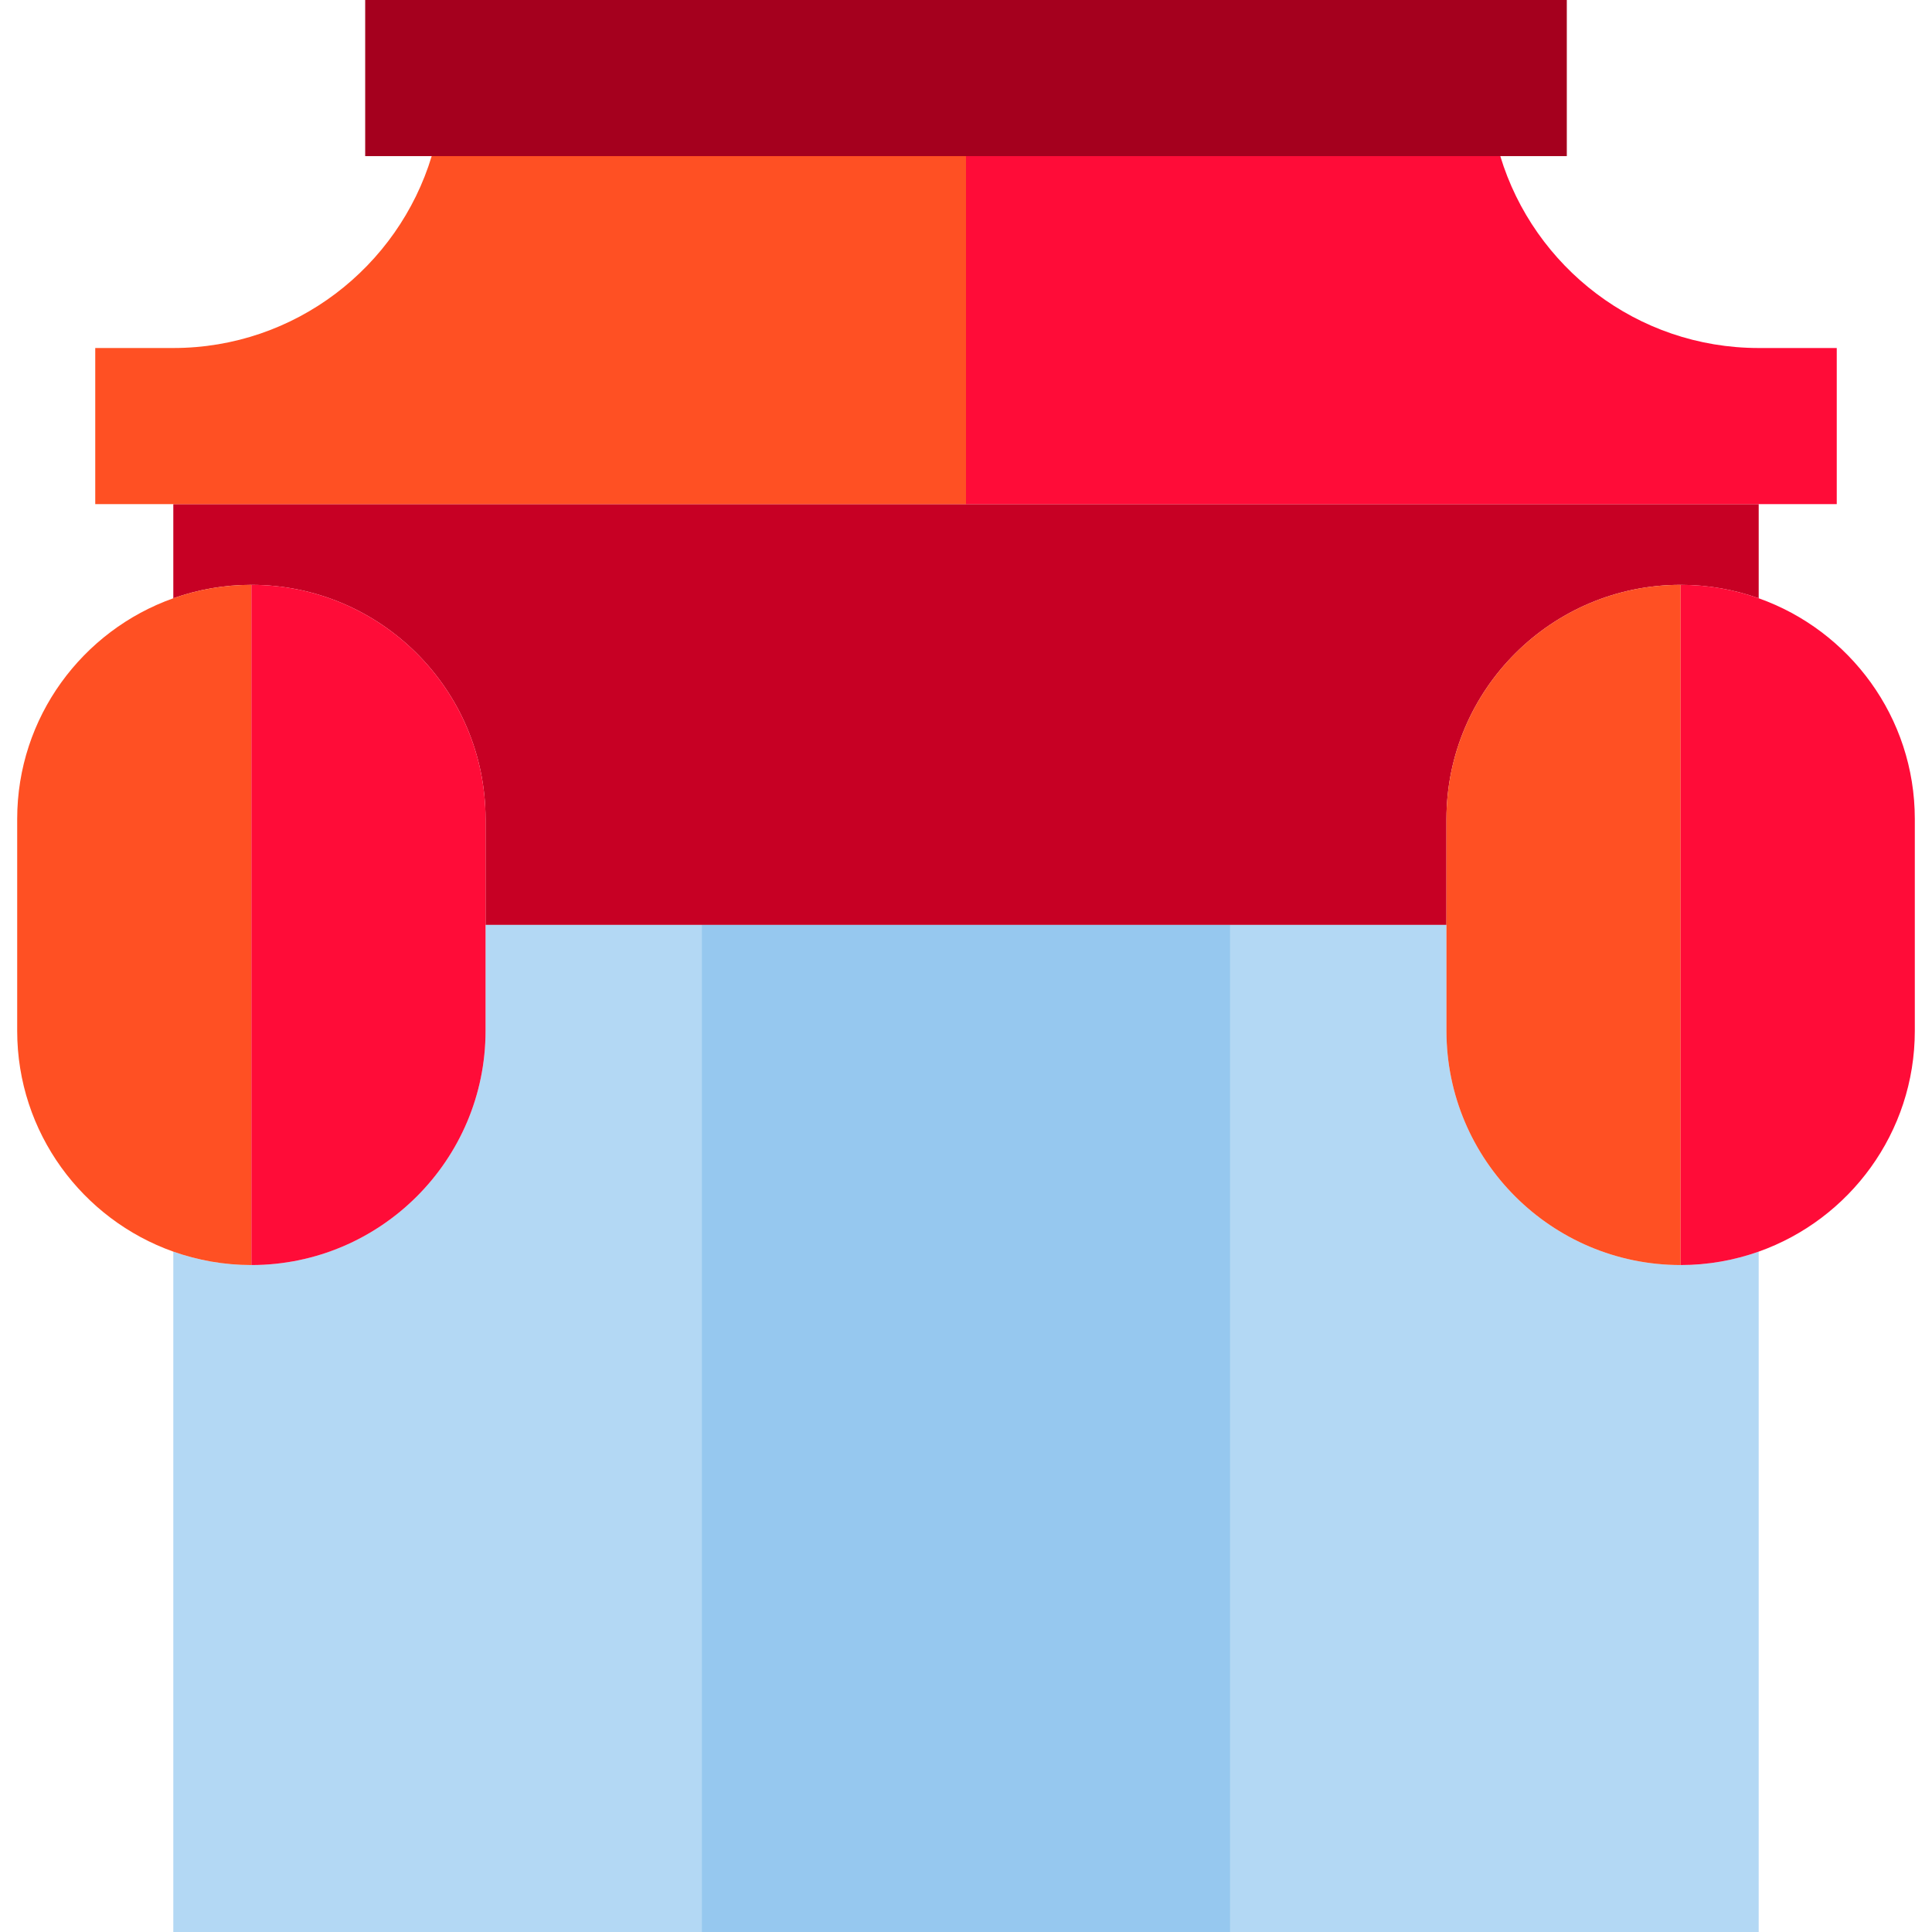
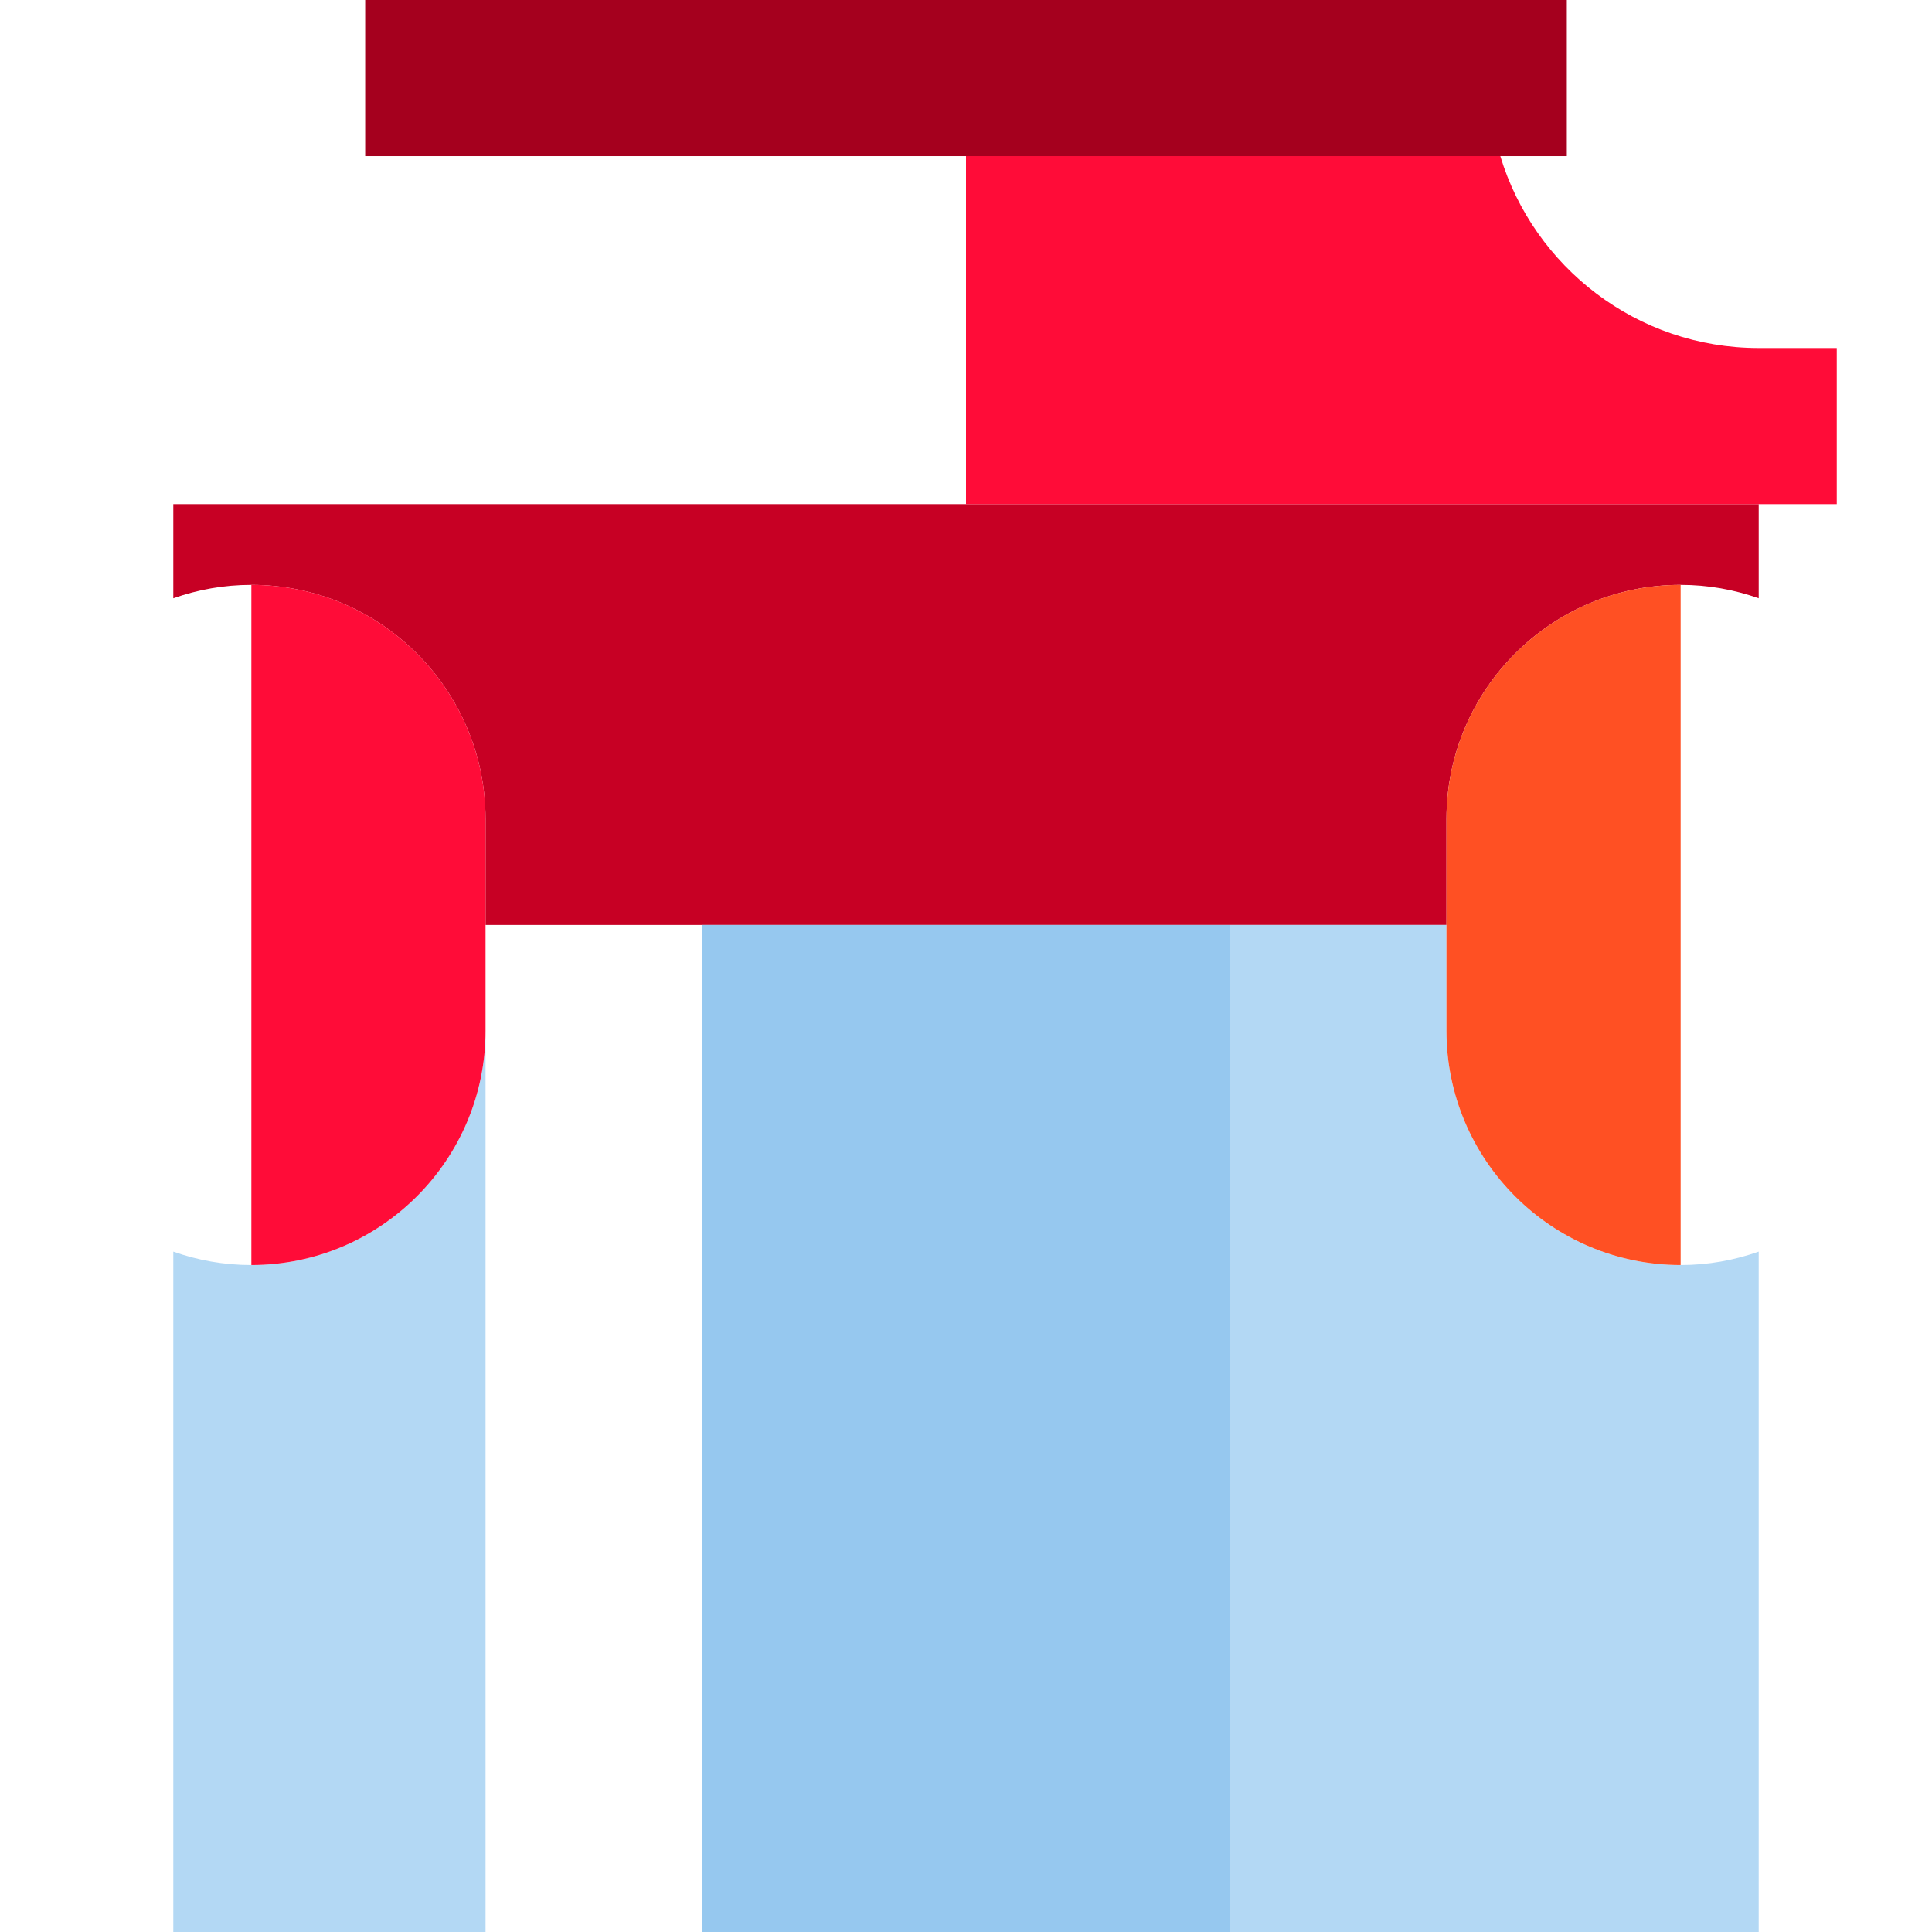
<svg xmlns="http://www.w3.org/2000/svg" version="1.1" id="Layer_1" viewBox="0 0 495 495" xml:space="preserve">
  <g>
    <path style="fill:#C70024;" d="M124.403,209.842v27.139h246.195v-27.139c0-33.084,26.916-60,60-60c7.011,0,13.74,1.22,20,3.44   v-24.119H44.403v24.119c6.26-2.22,12.989-3.44,20-3.44C97.487,149.842,124.403,176.758,124.403,209.842z" />
-     <path style="fill:#B3D8F4;" d="M124.403,236.981v27.138c0,33.084-26.916,60-60,60c-7.011,0-13.74-1.22-20-3.44V495h135.398V236.981   H124.403z" />
+     <path style="fill:#B3D8F4;" d="M124.403,236.981v27.138c0,33.084-26.916,60-60,60c-7.011,0-13.74-1.22-20-3.44V495h135.398H124.403z" />
    <rect x="179.801" y="236.981" style="fill:#96C8EF;" width="135.398" height="258.019" />
    <path style="fill:#B3D8F4;" d="M370.597,264.119v-27.138h-55.398V495h135.398V320.679c-6.26,2.22-12.989,3.44-20,3.44   C397.513,324.119,370.597,297.203,370.597,264.119z" />
-     <path style="fill:#FF5023;" d="M247.5,40H110.606c-8.601,28.415-35.02,49.164-66.204,49.164h-20v40H247.5L247.5,40z" />
    <path style="fill:#FF0C38;" d="M247.5,129.164h223.097v-40h-20c-31.185,0-57.604-20.75-66.204-49.164H247.5L247.5,129.164z" />
    <rect x="93.566" style="fill:#A5001E;" width="307.867" height="40" />
-     <path style="fill:#FF5023;" d="M64.403,149.842c-7.011,0-13.74,1.22-20,3.44c-23.278,8.256-40,30.487-40,56.56v54.277   c0,26.073,16.722,48.303,40,56.56c6.26,2.22,12.989,3.44,20,3.44V149.842z" />
    <path style="fill:#FF0C38;" d="M64.403,149.842v174.277c33.084,0,60-26.916,60-60v-54.277   C124.403,176.758,97.487,149.842,64.403,149.842z" />
    <path style="fill:#FF5023;" d="M370.597,209.842v54.277c0,33.084,26.916,60,60,60V149.842   C397.513,149.842,370.597,176.758,370.597,209.842z" />
-     <path style="fill:#FF0C38;" d="M450.597,153.283c-6.26-2.22-12.989-3.44-20-3.44v174.277c7.011,0,13.74-1.22,20-3.44   c23.278-8.256,40-30.487,40-56.56v-54.277C490.597,183.77,473.875,161.539,450.597,153.283z" />
  </g>
</svg>